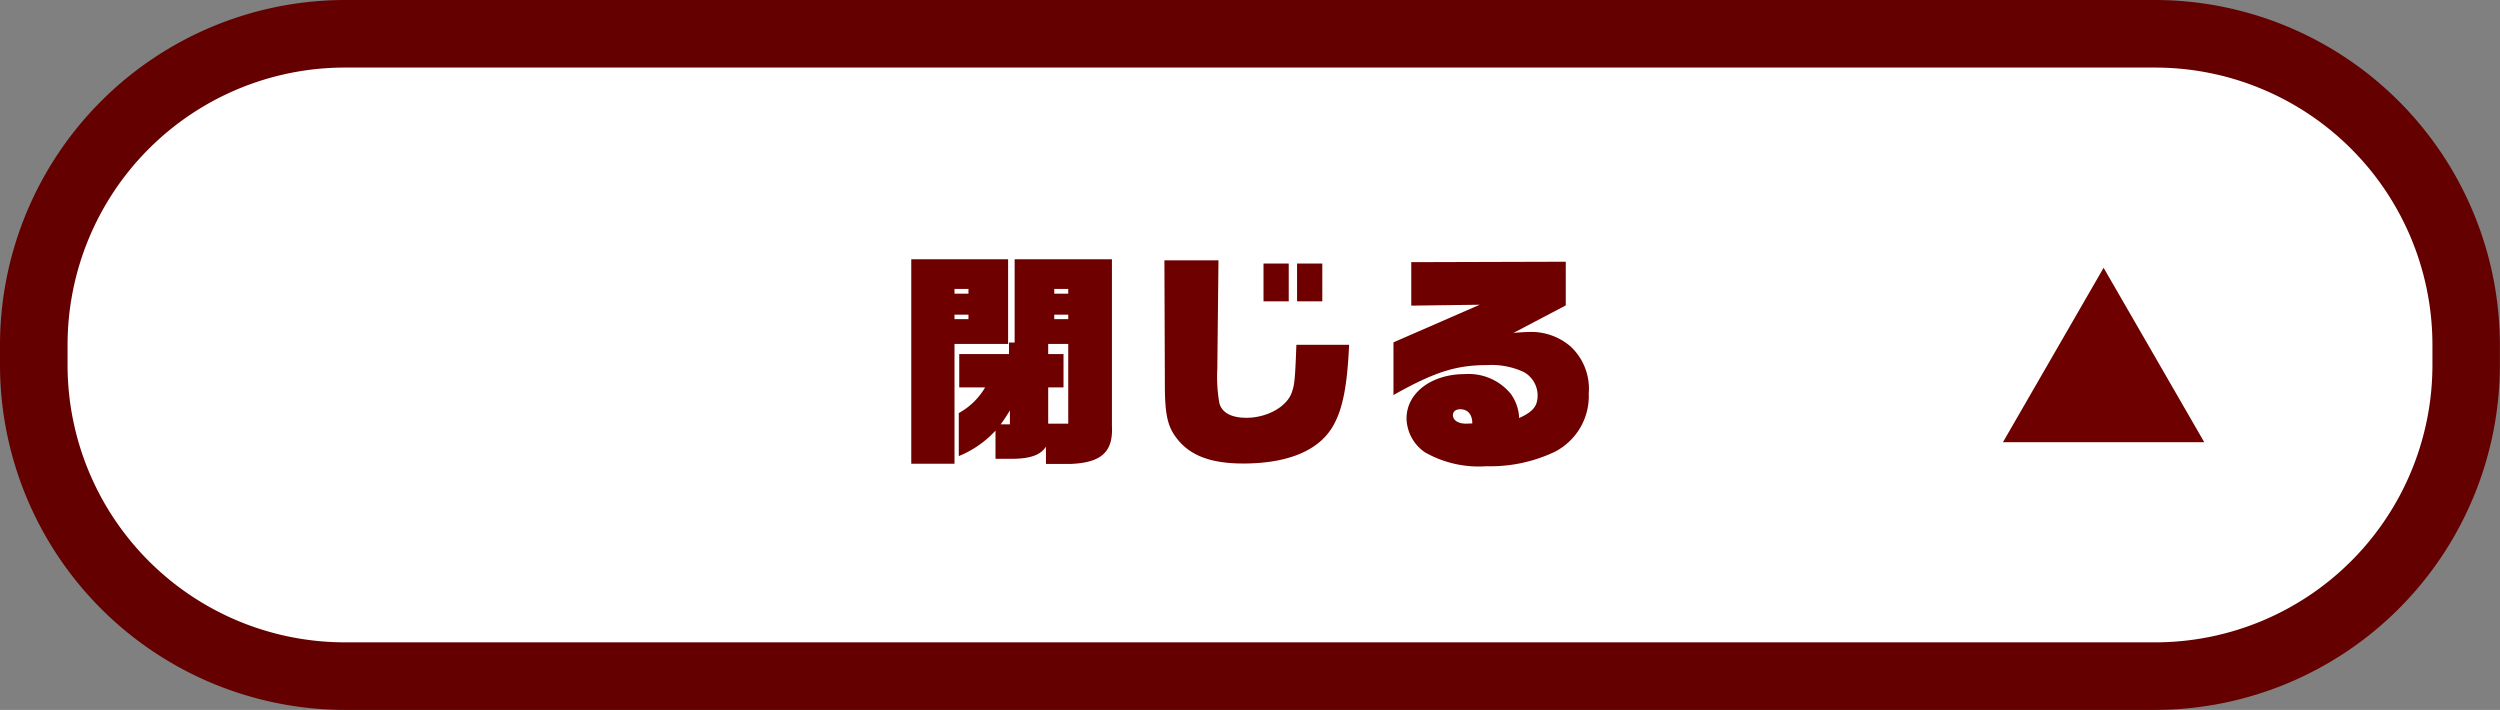
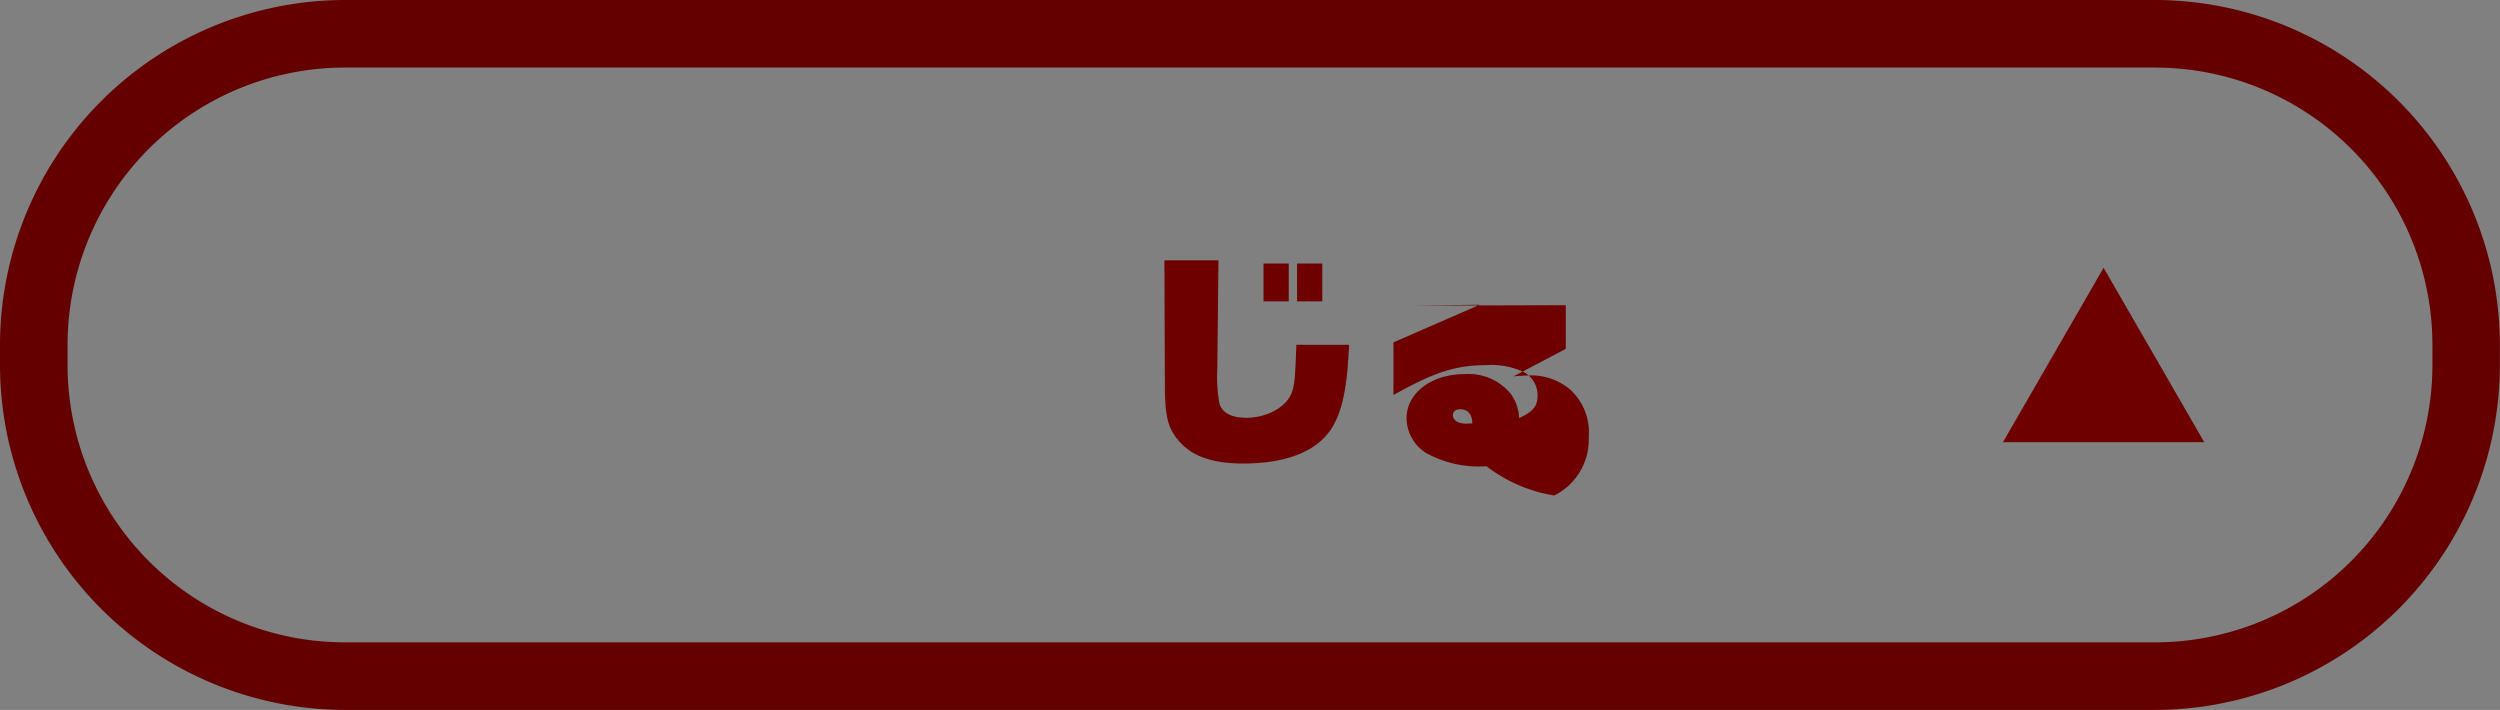
<svg xmlns="http://www.w3.org/2000/svg" id="レイヤー_1" width="222" height="63.043" viewBox="0 0 222 63.043">
  <rect x="0" y="0" width="222" height="63.043" fill="#808080" stroke="none" />
  <g id="グループ_236" data-name="グループ 236">
    <g id="グループ_234" data-name="グループ 234">
-       <rect id="長方形_191" data-name="長方形 191" width="216" height="57.05" rx="27.63" transform="translate(3 3)" fill="#fff" />
      <path id="パス_906" data-name="パス 906" d="M191.37,6A24.634,24.634,0,0,1,216,30.63v1.78a24.634,24.634,0,0,1-24.63,24.63H30.63A24.634,24.634,0,0,1,6,32.41V30.63A24.634,24.634,0,0,1,30.63,6H191.36m.01-6H30.63A30.664,30.664,0,0,0,0,30.63v1.78A30.664,30.664,0,0,0,30.63,63.04H191.36a30.664,30.664,0,0,0,30.63-30.63V30.63A30.664,30.664,0,0,0,191.36,0h0Z" fill="#640000" />
    </g>
    <g id="グループ_235" data-name="グループ 235">
-       <path id="パス_907" data-name="パス 907" d="M80.92,23.02h8.6v7.52H84.76V41.18H80.92ZM86,26.08v-.42H84.76v.42Zm0,2.26v-.4H84.76v.4Zm-.82,6.06V31.44H89.6V30.42h.5v-7.4h8.64v14.8c.12,2.32-.94,3.28-3.74,3.38H92.88V39.66c-.44.7-1.28,1.04-2.8,1.08H88.4v-2.5a9.061,9.061,0,0,1-3.26,2.26V36.68a6.094,6.094,0,0,0,2.34-2.28h-2.3Zm4.5,3.28V36.44a13.342,13.342,0,0,1-.82,1.24Zm5.18-.06V30.54H93.08v.9h1.36V34.4H93.08v3.22Zm0-11.54v-.42H93.62v.42Zm0,2.26v-.4H93.62v.4Z" fill="#6e0000" />
      <path id="パス_908" data-name="パス 908" d="M119.8,30.62c-.16,3.62-.56,5.68-1.4,7.16-1.22,2.2-4,3.38-8,3.38-2.98,0-4.88-.76-6.04-2.42-.7-.98-.92-2.08-.92-4.56l-.04-11.06h4.8l-.1,9.32v.26a13.409,13.409,0,0,0,.18,3.1c.22.84,1.06,1.3,2.4,1.3,1.82,0,3.56-.96,4.02-2.22.26-.72.3-1.16.42-4.26h4.68Zm-7.6-7.22h2.24v3.36H112.2Zm2.98,0h2.24v3.36h-2.24Z" fill="#6e0000" />
-       <path id="パス_909" data-name="パス 909" d="M123.74,30.4l7.66-3.34-6.08.08V23.28l13.72-.04v3.88l-4.64,2.44c.48-.04,1.1-.08,1.32-.08a5.35,5.35,0,0,1,3.74,1.28,5.125,5.125,0,0,1,1.62,4.18,5.552,5.552,0,0,1-3.06,5.2A13.275,13.275,0,0,1,132,41.4a9.648,9.648,0,0,1-5.44-1.22,3.733,3.733,0,0,1-1.66-3.02c0-2.26,2.2-3.94,5.18-3.94a4.829,4.829,0,0,1,4.08,1.76,3.935,3.935,0,0,1,.74,2.14c1.24-.56,1.64-1.06,1.64-2.02a2.381,2.381,0,0,0-1.22-2.06,6.786,6.786,0,0,0-3.26-.62c-2.76,0-4.7.62-8.32,2.66V30.4Zm7,7.2c0-.8-.4-1.26-1.08-1.26-.38,0-.64.2-.64.52,0,.46.46.76,1.16.76Z" fill="#6e0000" />
+       <path id="パス_909" data-name="パス 909" d="M123.74,30.4l7.66-3.34-6.08.08l13.72-.04v3.88l-4.64,2.44c.48-.04,1.1-.08,1.32-.08a5.35,5.35,0,0,1,3.74,1.28,5.125,5.125,0,0,1,1.62,4.18,5.552,5.552,0,0,1-3.06,5.2A13.275,13.275,0,0,1,132,41.4a9.648,9.648,0,0,1-5.44-1.22,3.733,3.733,0,0,1-1.66-3.02c0-2.26,2.2-3.94,5.18-3.94a4.829,4.829,0,0,1,4.08,1.76,3.935,3.935,0,0,1,.74,2.14c1.24-.56,1.64-1.06,1.64-2.02a2.381,2.381,0,0,0-1.22-2.06,6.786,6.786,0,0,0-3.26-.62c-2.76,0-4.7.62-8.32,2.66V30.4Zm7,7.2c0-.8-.4-1.26-1.08-1.26-.38,0-.64.2-.64.52,0,.46.46.76,1.16.76Z" fill="#6e0000" />
    </g>
    <path id="パス_910" data-name="パス 910" d="M186.8,23.78l-8.94,15.49h17.88Z" fill="#6e0000" />
  </g>
</svg>